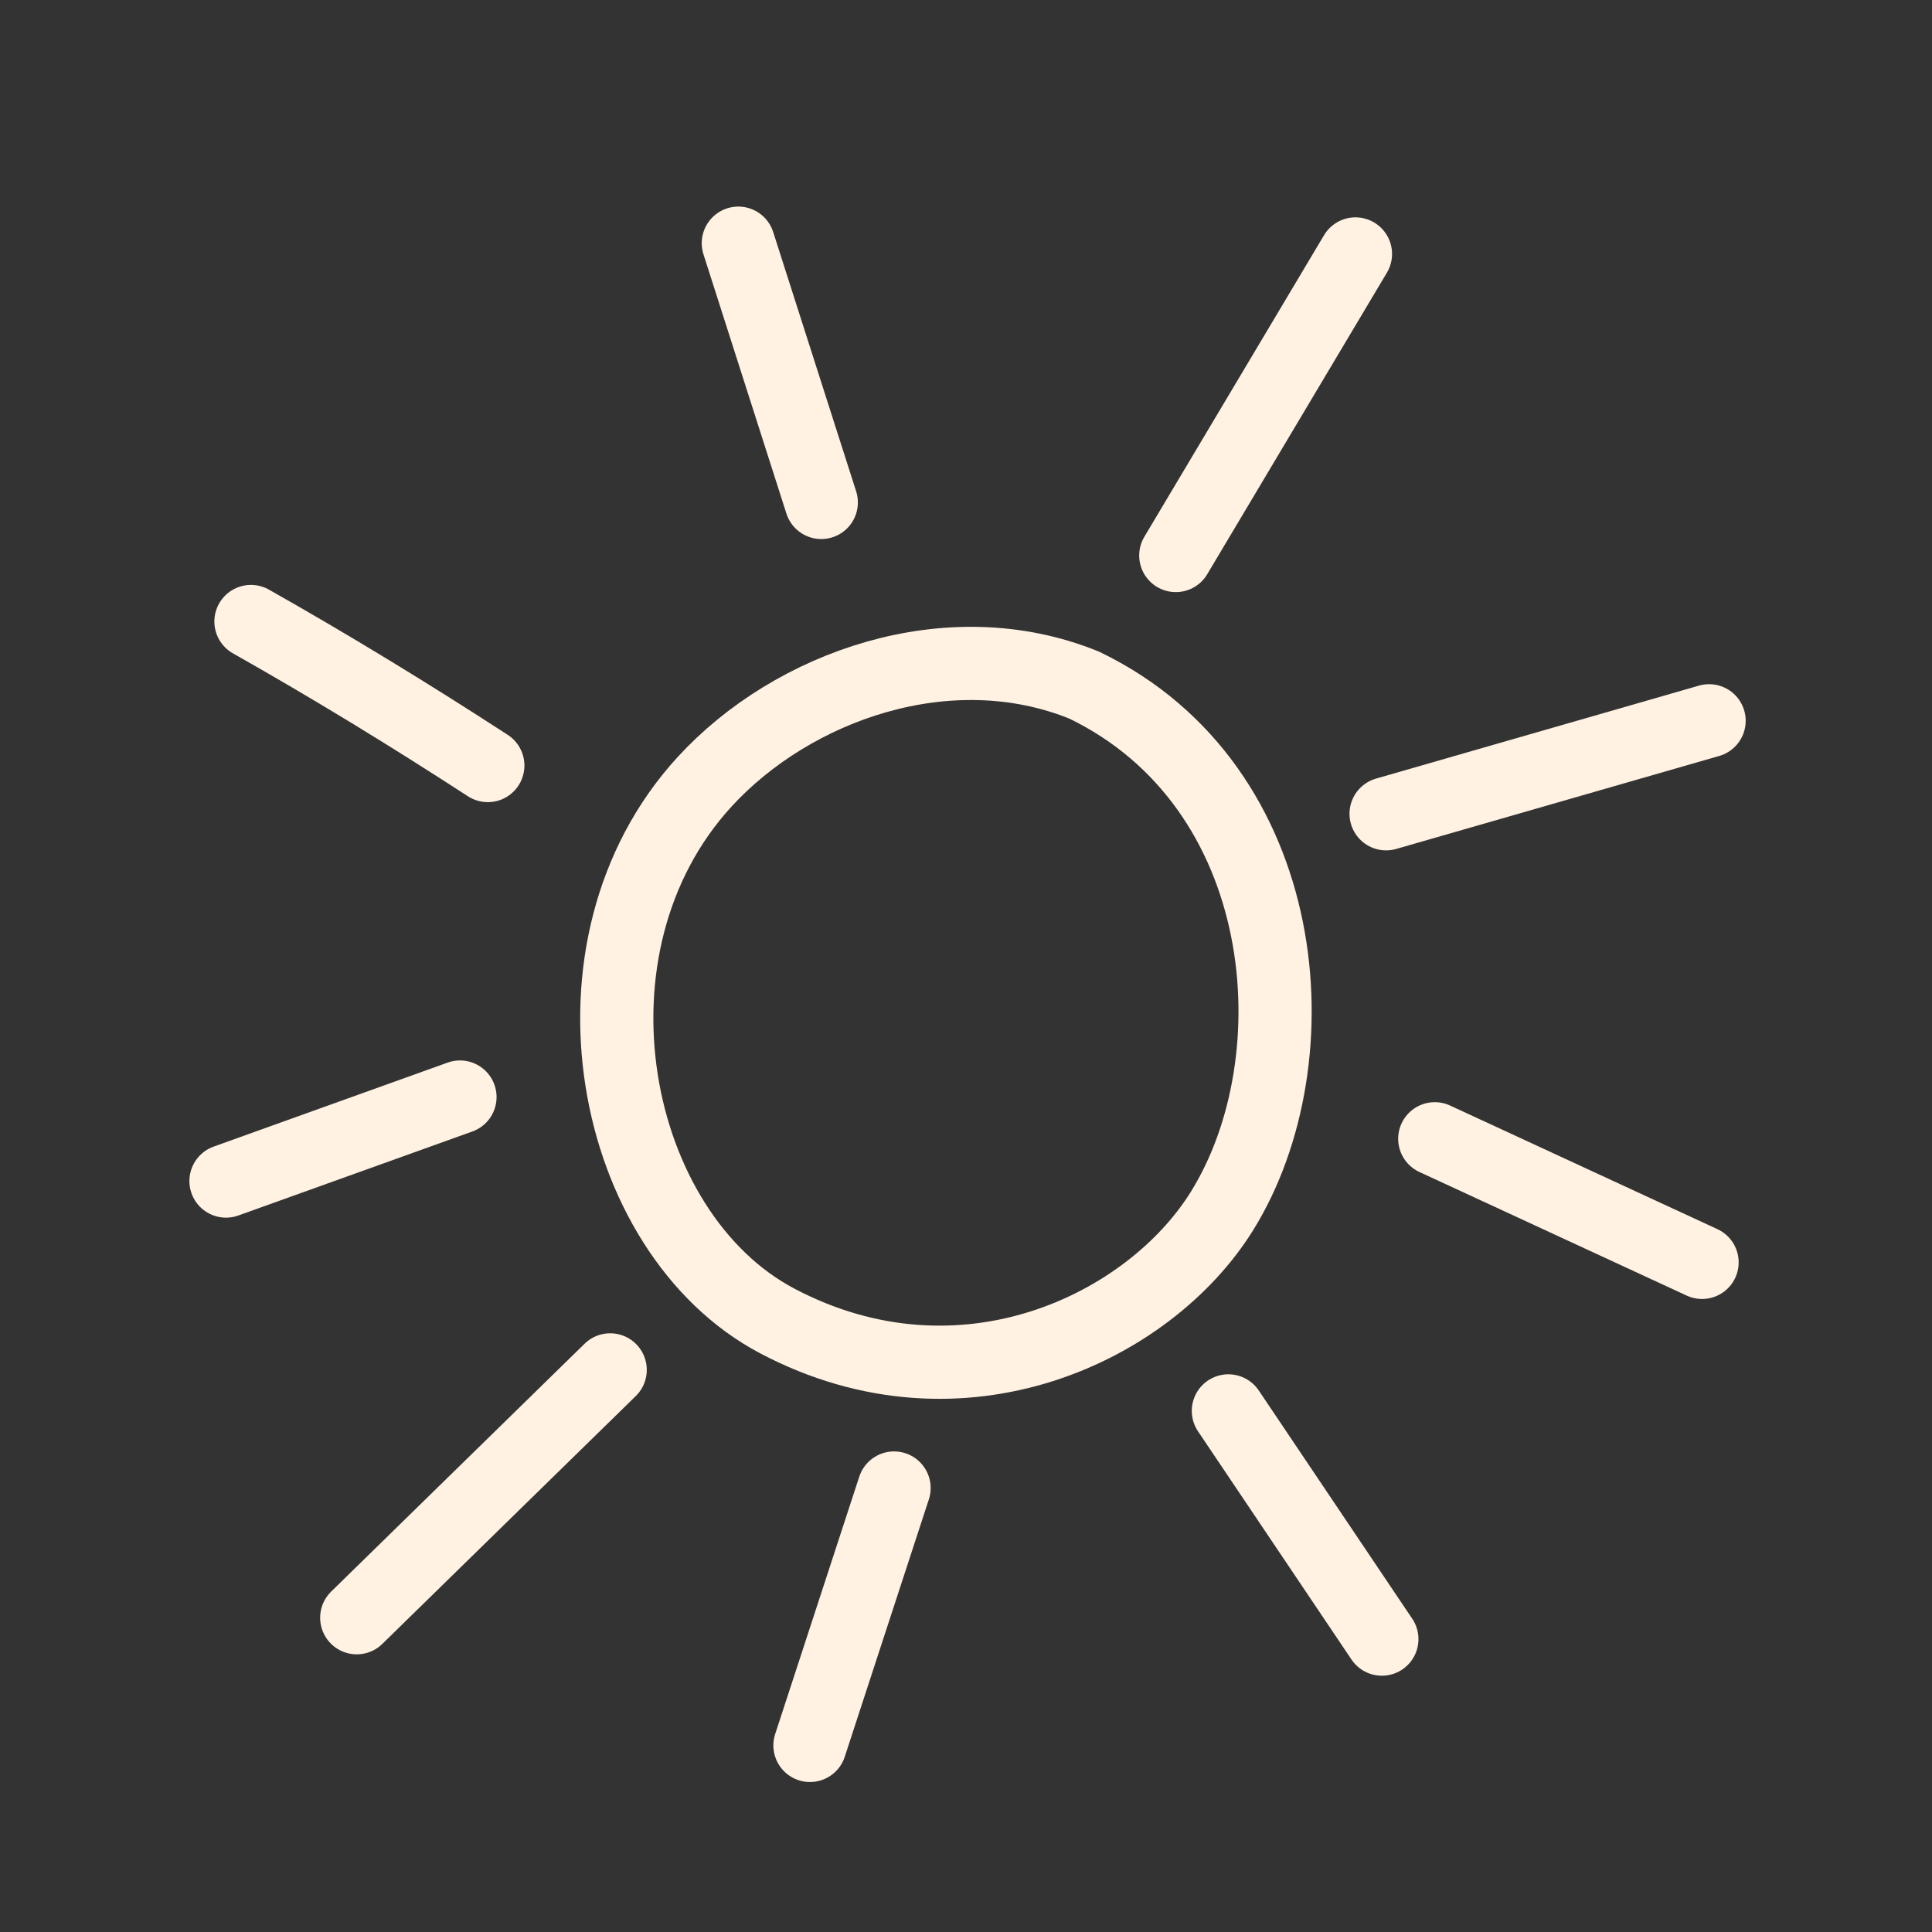
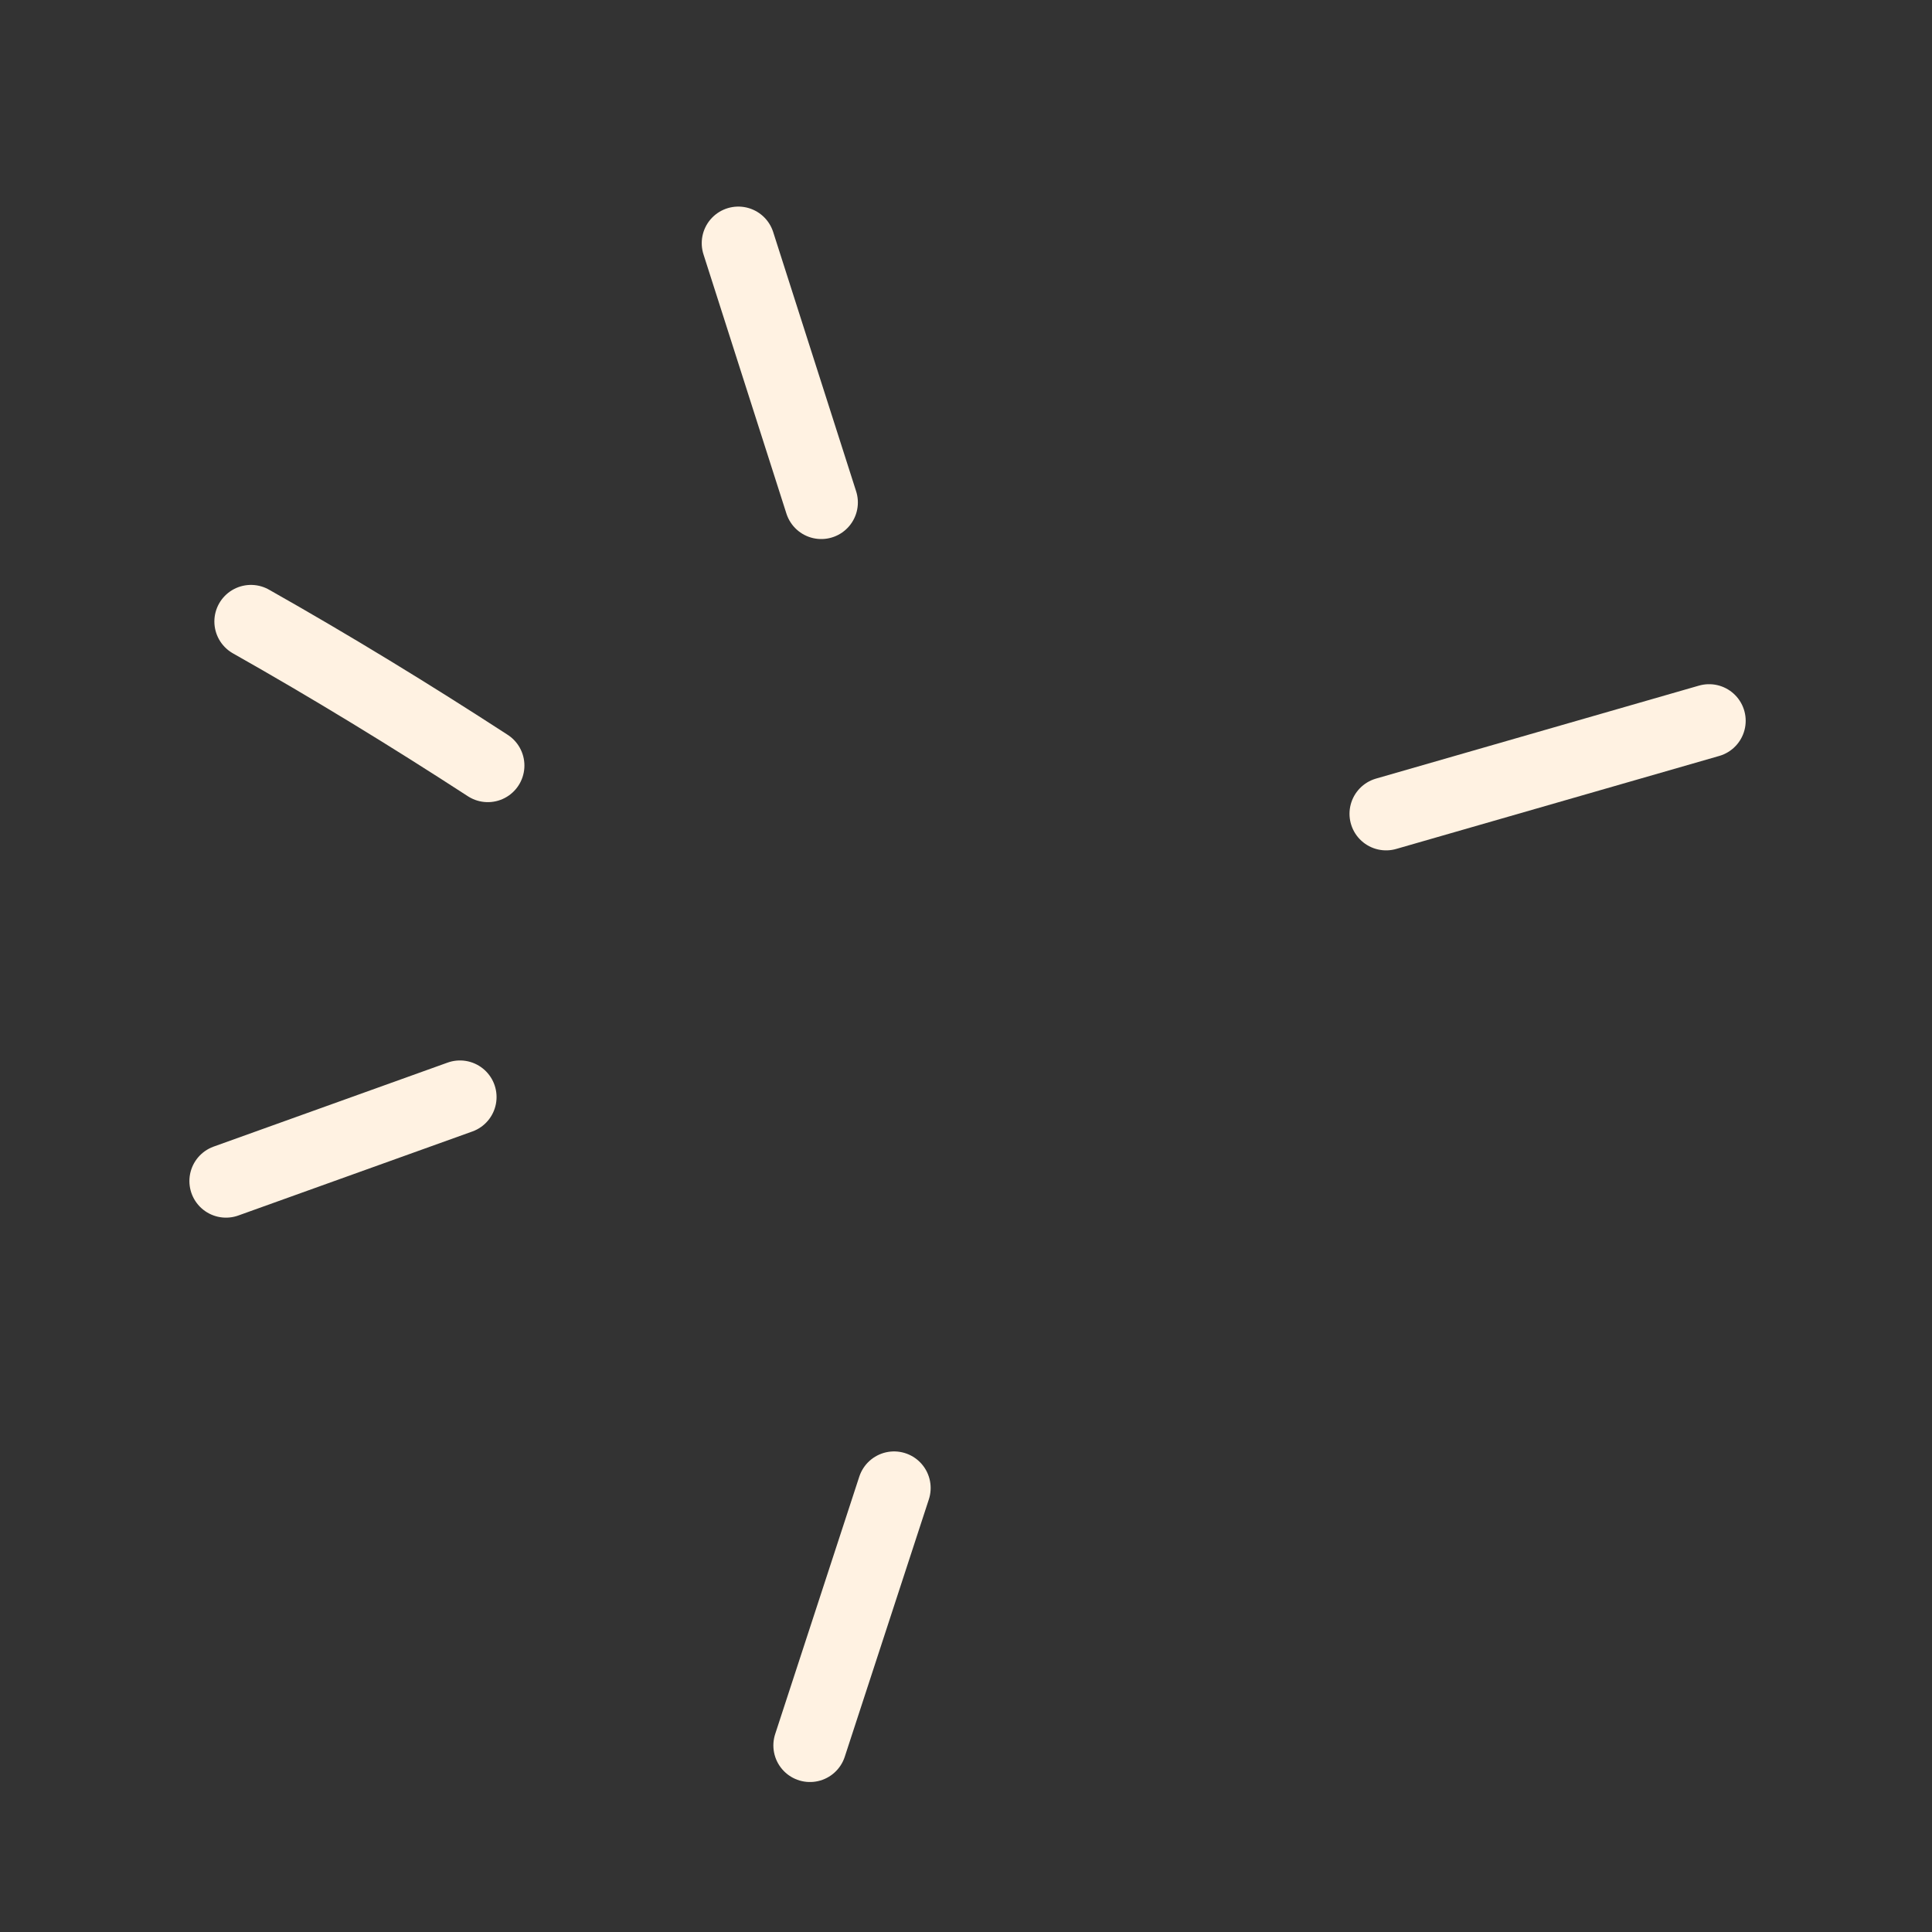
<svg xmlns="http://www.w3.org/2000/svg" width="77" height="77" viewBox="0 0 77 77" fill="none">
  <rect x="0" y="0" width="77" height="77" fill="#333333" stroke="none" />
-   <path fill-rule="evenodd" clip-rule="evenodd" d="M43.216 27.308C37.815 25.11 31.579 27.345 28.084 31.156C22.058 37.723 24.317 49.138 30.983 52.65C38.332 56.523 45.807 52.928 48.704 48.262C52.459 42.215 51.555 31.337 43.216 27.308Z" stroke="#FFF2E2" stroke-width="2.917" stroke-miterlimit="1.5" stroke-linecap="round" stroke-linejoin="round" />
  <path d="M32.732 20.025L29.426 9.692" stroke="#FFF2E2" stroke-width="2.917" stroke-linecap="round" />
-   <path d="M46.861 22.14L54.022 10.121" stroke="#FFF2E2" stroke-width="2.917" stroke-linecap="round" />
  <path d="M55.243 32.433L68.116 28.727" stroke="#FFF2E2" stroke-width="2.917" stroke-linecap="round" />
-   <path d="M57.183 45.386L67.836 50.312" stroke="#FFF2E2" stroke-width="2.917" stroke-linecap="round" />
-   <path d="M48.957 56.231L55.074 65.327" stroke="#FFF2E2" stroke-width="2.917" stroke-linecap="round" />
  <path d="M35.633 59.305L32.281 69.564" stroke="#FFF2E2" stroke-width="2.917" stroke-linecap="round" />
  <path d="M19.442 30.511C16.331 28.491 13.208 26.581 10.002 24.77" stroke="#FFF2E2" stroke-width="2.917" stroke-linecap="round" />
  <path d="M18.332 43.723L9.007 47.071" stroke="#FFF2E2" stroke-width="2.917" stroke-linecap="round" />
-   <path d="M24.319 54.597L14.218 64.475" stroke="#FFF2E2" stroke-width="2.917" stroke-linecap="round" />
</svg>